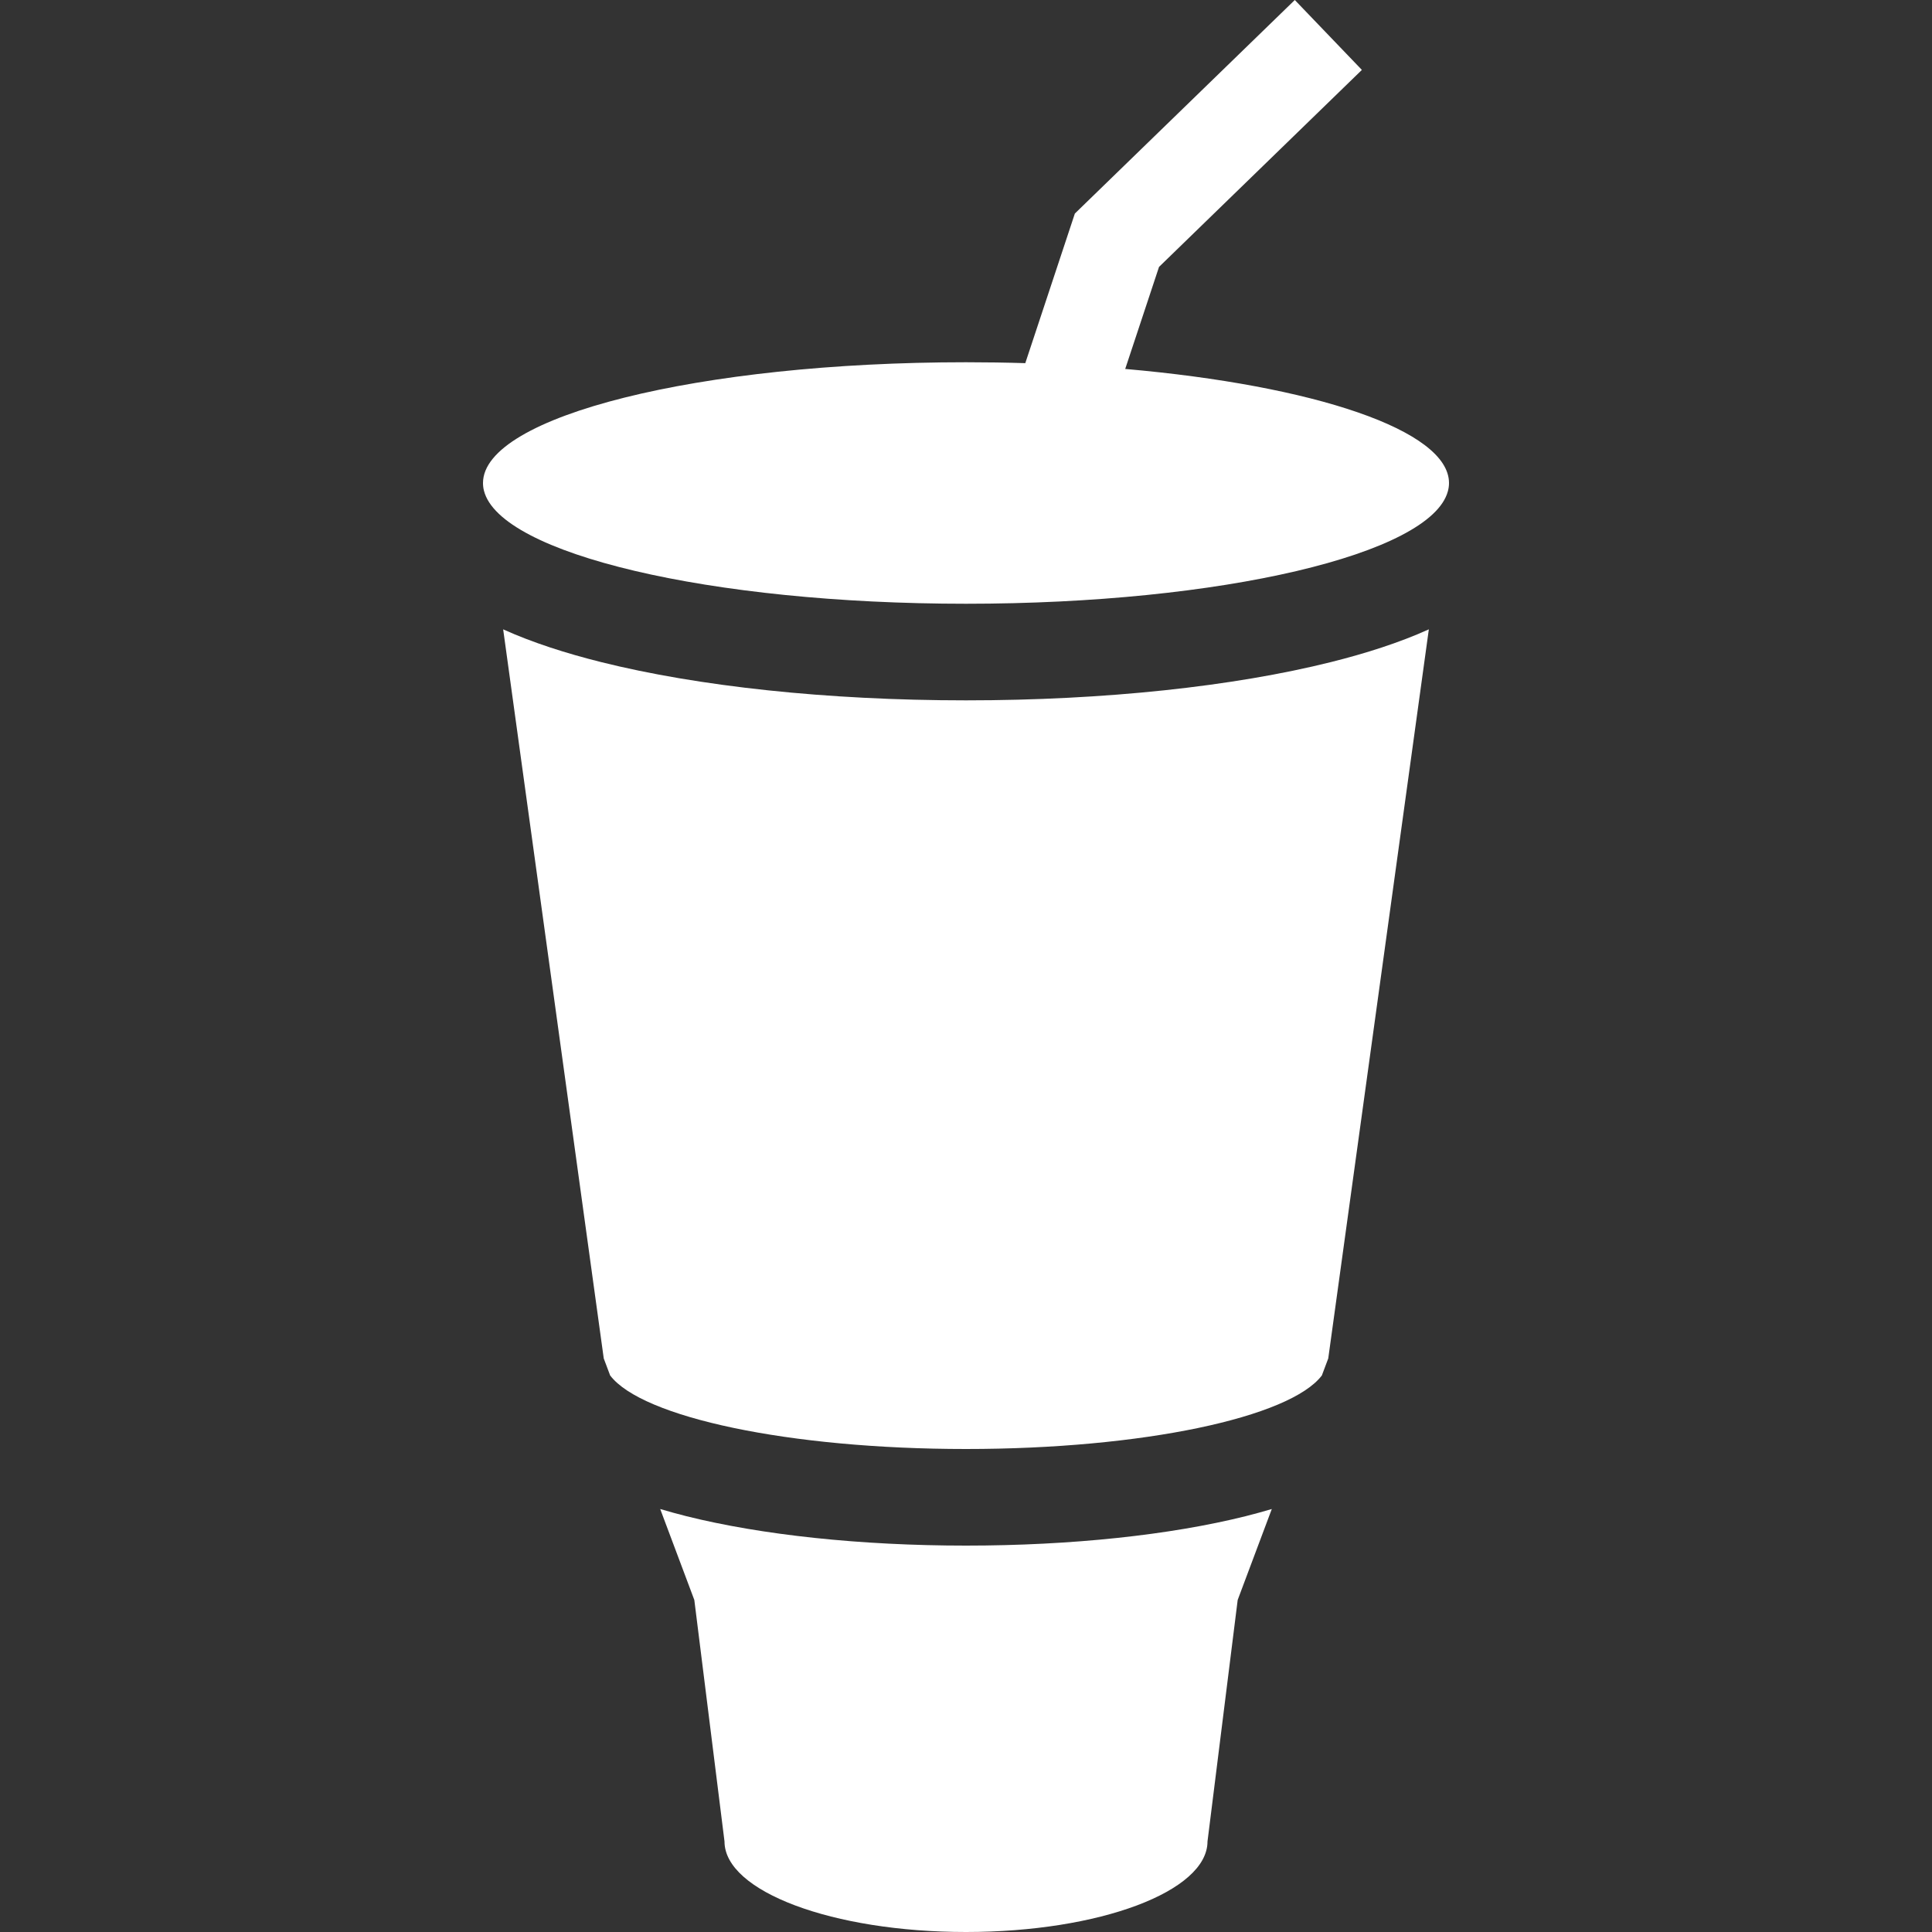
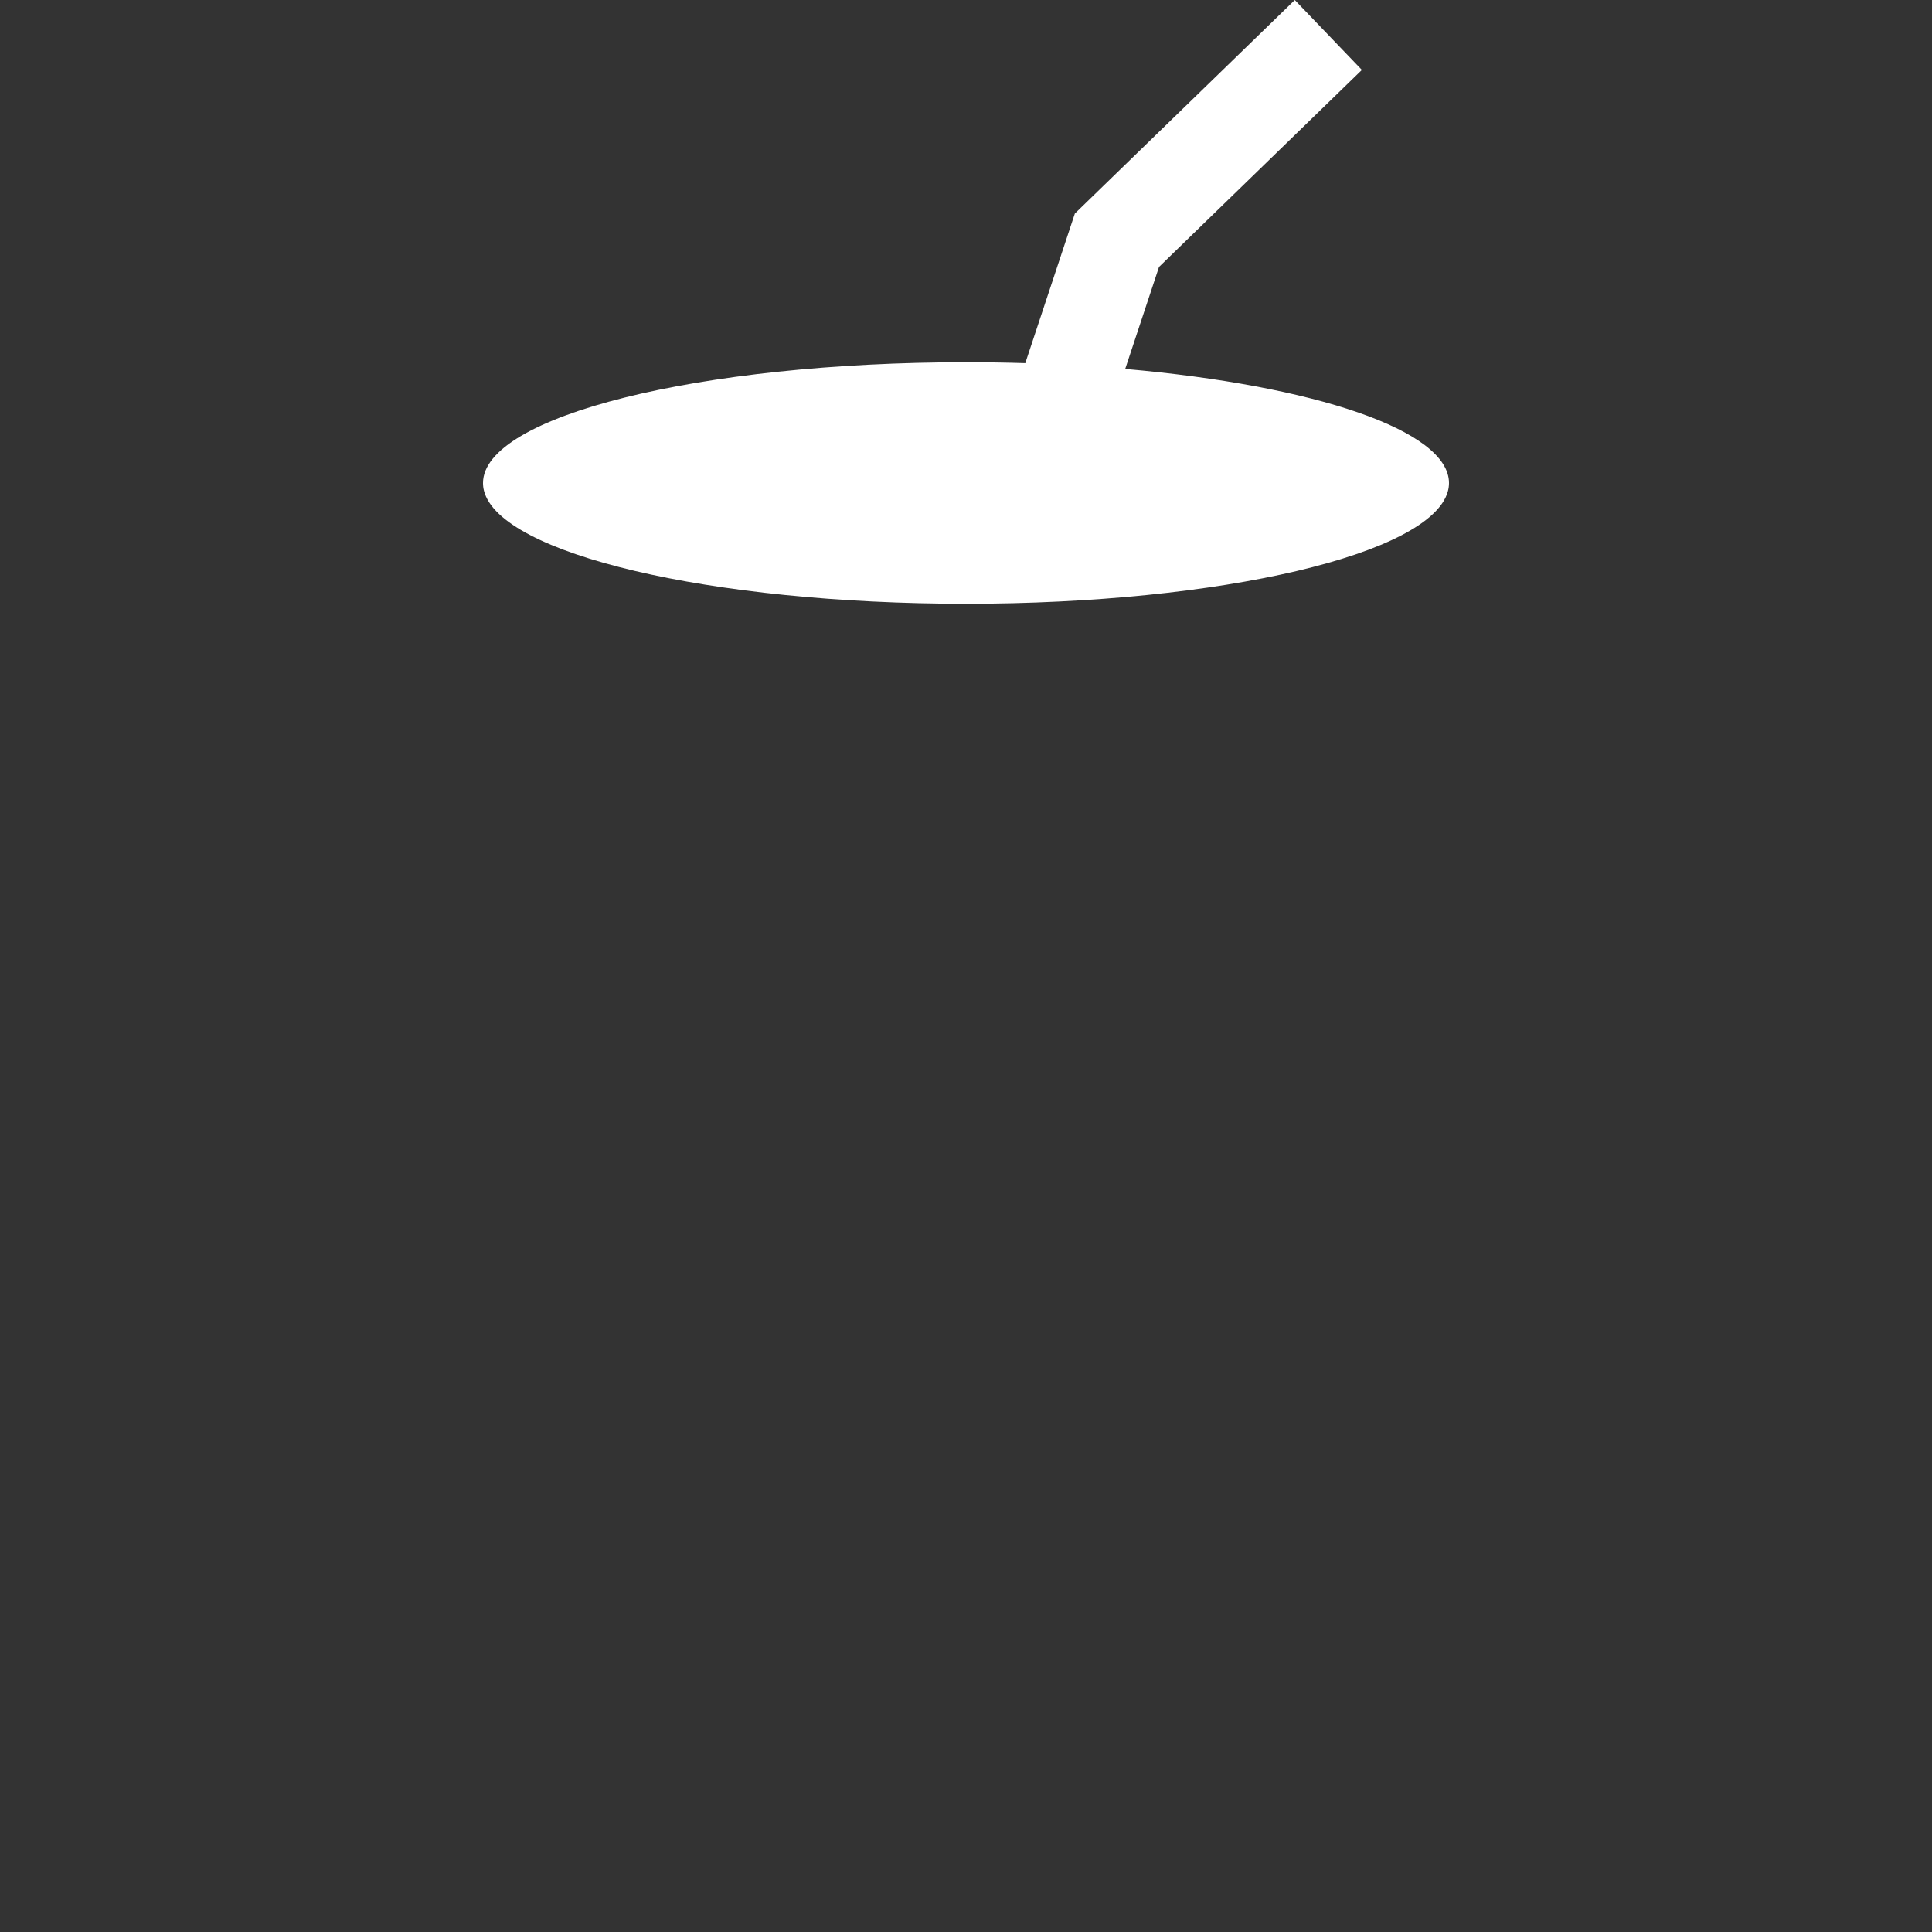
<svg xmlns="http://www.w3.org/2000/svg" width="32" height="32" viewBox="0 0 32 32" fill="none">
  <rect x="0" y="0" width="32" height="32" fill="#333333" stroke="none" />
  <path d="M14.557 1.158L13.446 0L9.803 3.537L8.982 6.015C8.66 6.005 8.333 6 8 6C3.582 6 0 6.895 0 8C0 8.043 0.005 8.086 0.016 8.128C0.281 9.173 3.754 10 8 10C12.233 10 15.698 9.178 15.981 8.138C15.994 8.092 16 8.046 16 8C16 7.126 13.76 6.384 10.637 6.111L11.197 4.421L14.557 1.158Z" transform="translate(8)" fill="white" />
-   <path d="M8 11.6C10.3 11.6 12.437 11.368 14.045 10.966C14.621 10.822 15.177 10.645 15.666 10.424L14 22.5L13.894 22.782C13.367 23.476 10.929 24 8 24C5.071 24 2.633 23.476 2.106 22.782L2 22.5L0.334 10.424C0.823 10.645 1.379 10.822 1.955 10.966C3.563 11.368 5.699 11.6 8 11.6Z" transform="translate(8)" fill="white" />
-   <path d="M8 25.6C9.748 25.6 11.385 25.424 12.631 25.113C12.776 25.076 12.921 25.037 13.065 24.994L12.5 26.5L12 30.5C12 31.328 10.209 32 8 32C5.791 32 4 31.328 4 30.5L3.5 26.5L2.935 24.994C3.079 25.037 3.224 25.076 3.369 25.113C4.615 25.424 6.252 25.6 8 25.6Z" transform="translate(8)" fill="white" />
</svg>